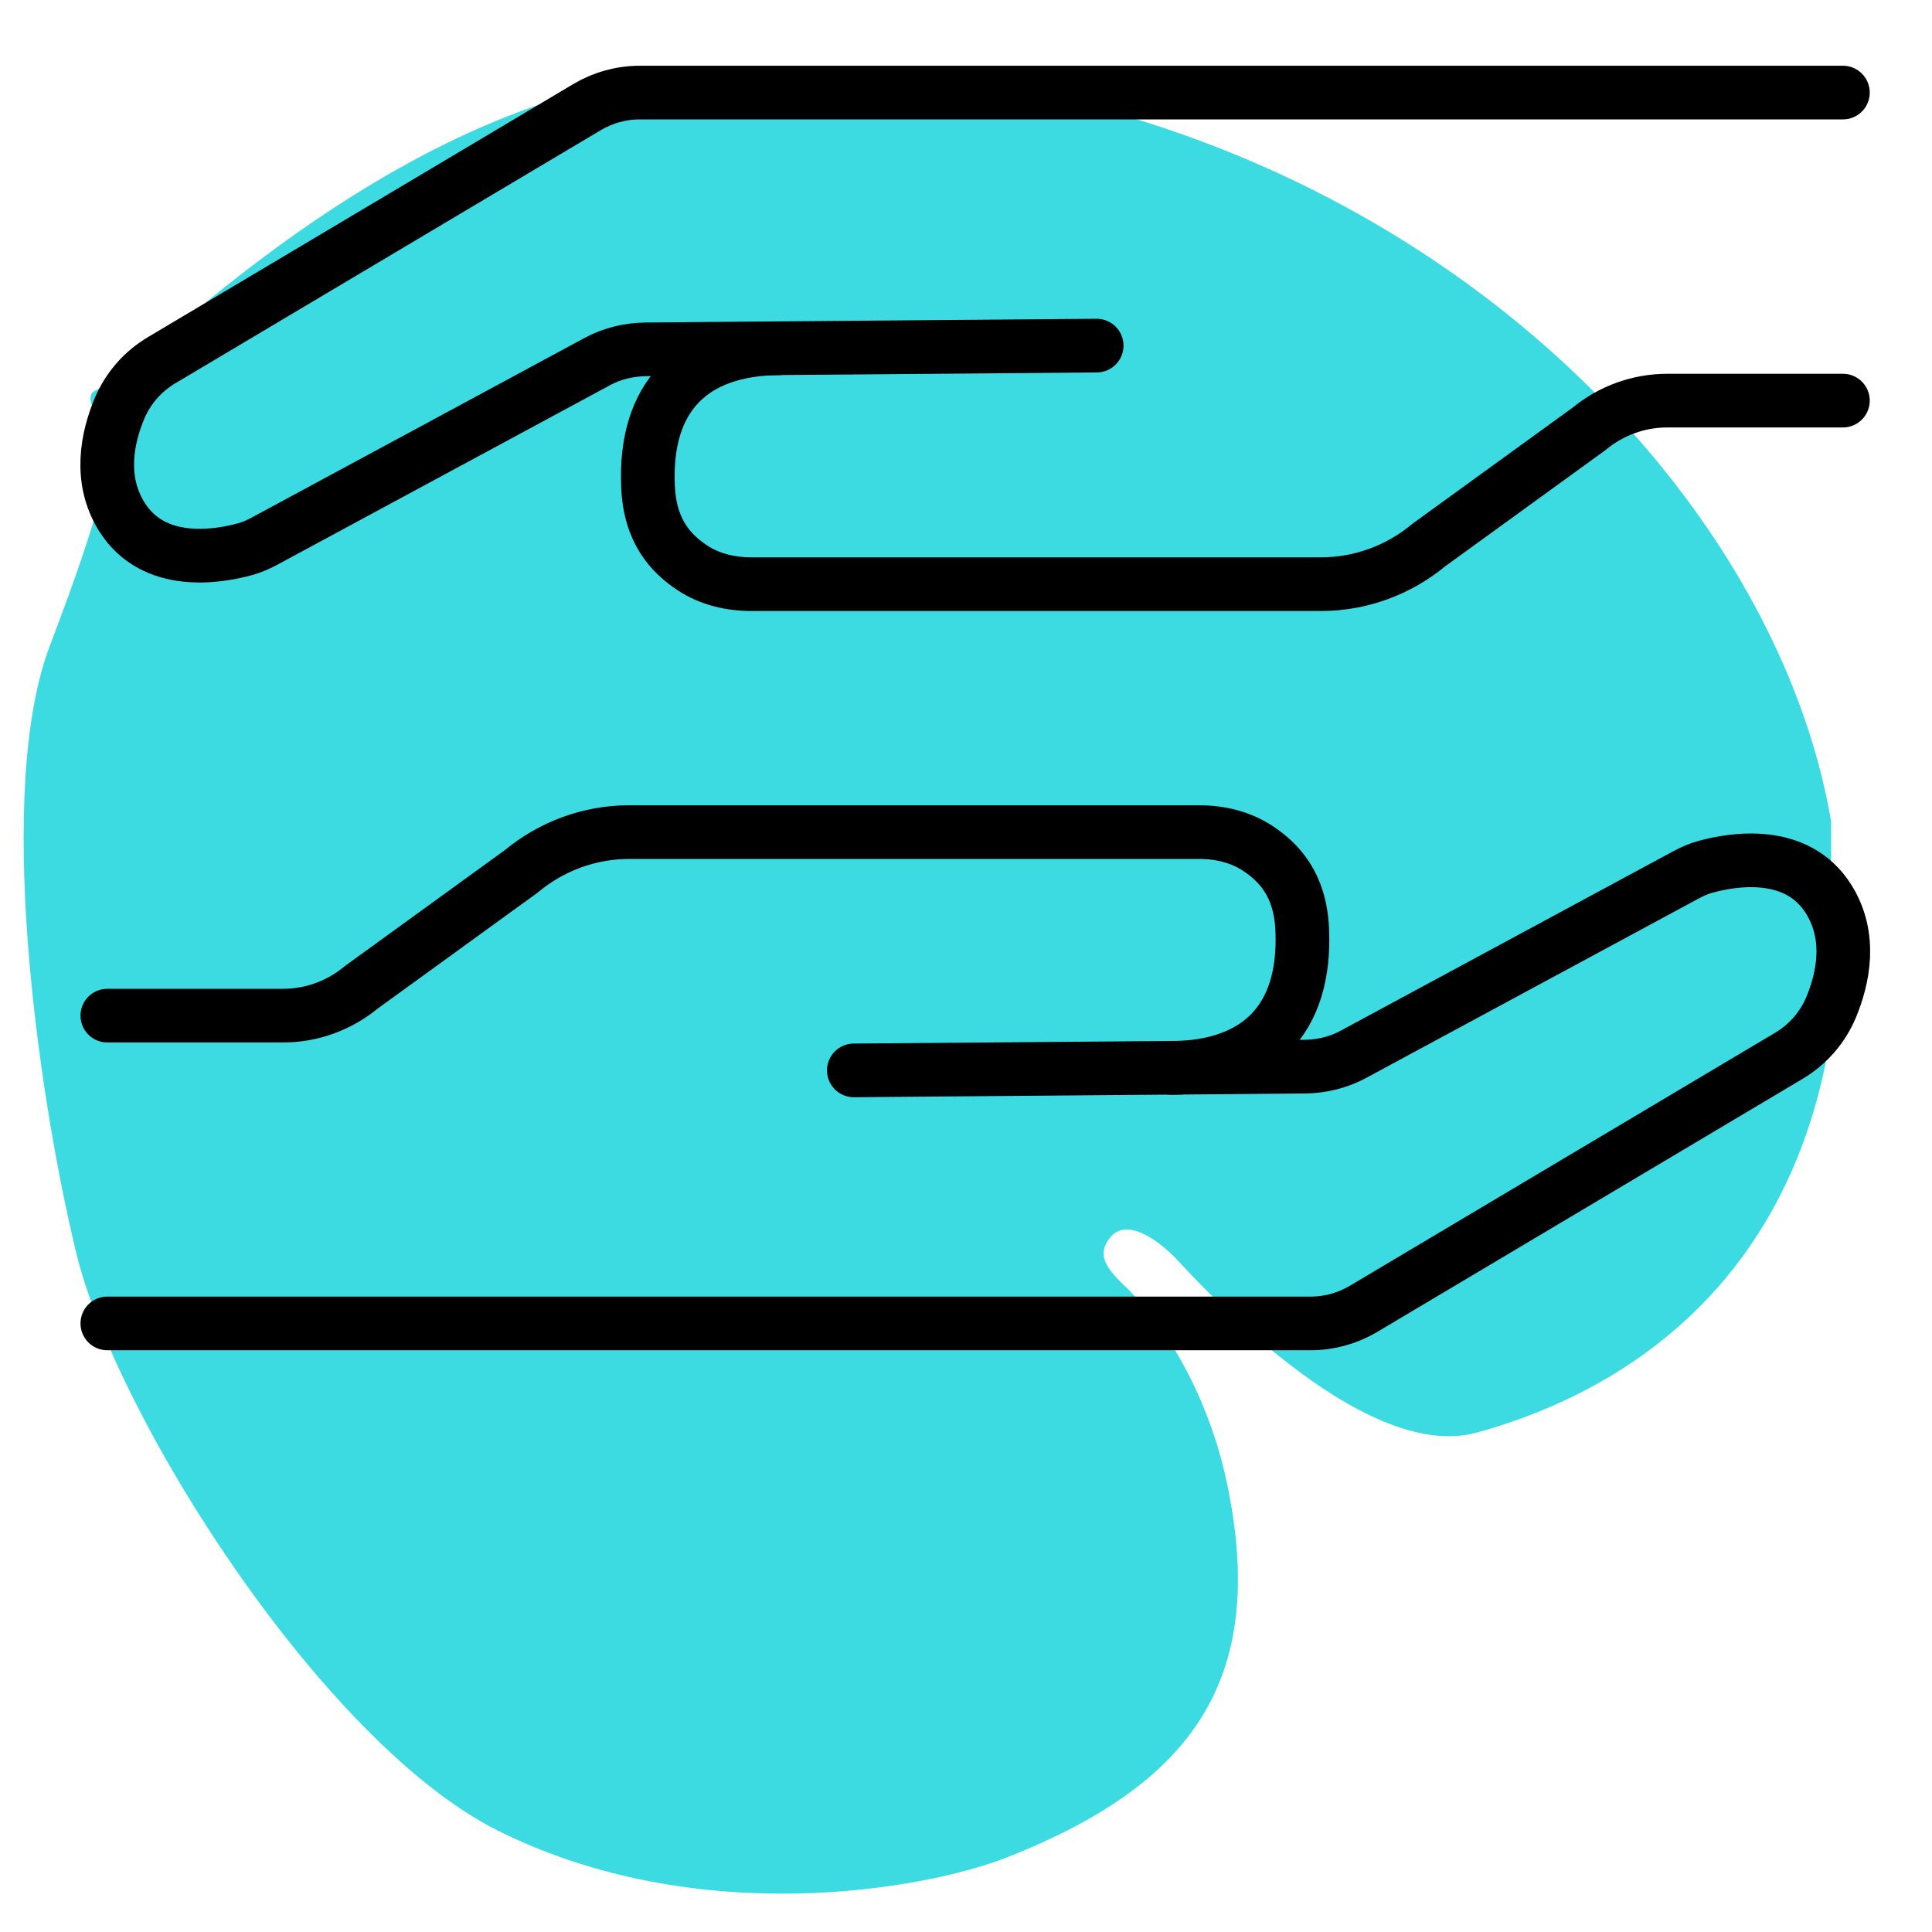
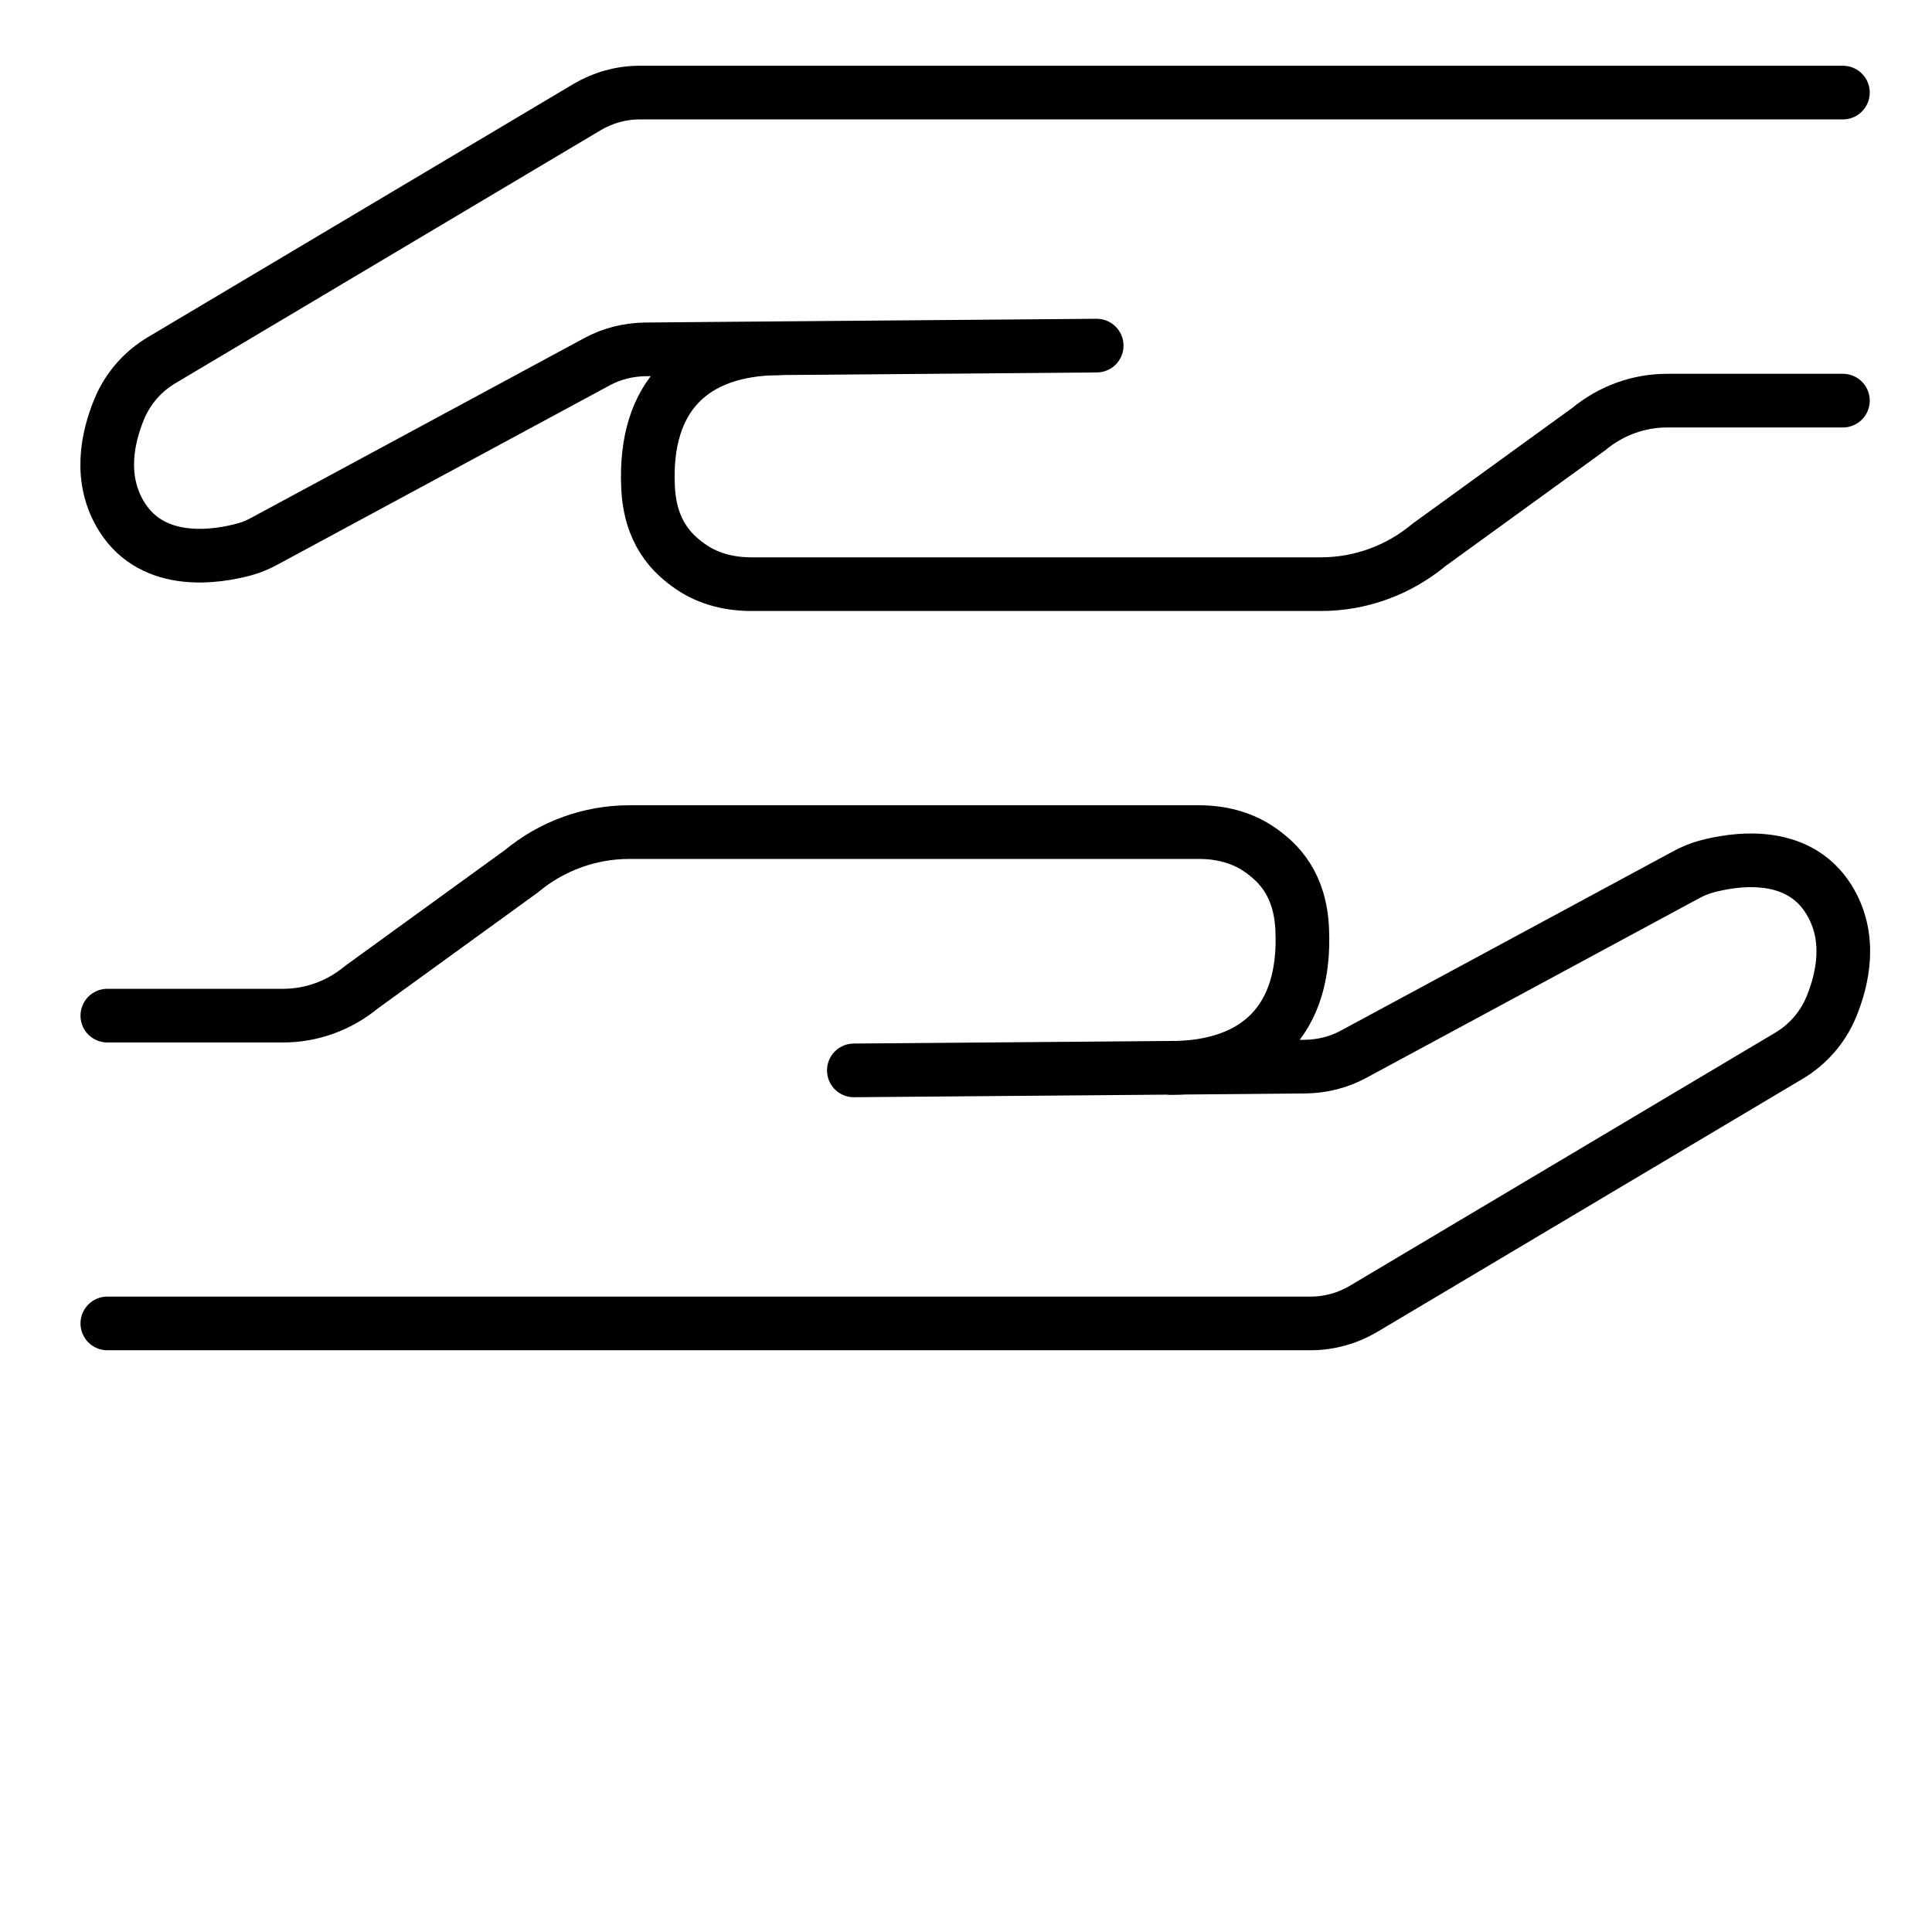
<svg xmlns="http://www.w3.org/2000/svg" id="Layer_1" viewBox="0 0 72 72">
  <defs>
    <style>.cls-1{clip-path:url(#clippath);}.cls-2,.cls-3{fill:none;}.cls-2,.cls-4{stroke-width:0px;}.cls-3{stroke:#000;stroke-linecap:round;stroke-linejoin:round;stroke-width:2px;}.cls-4{fill:#3cdbe2;}</style>
    <clipPath id="clippath">
-       <rect class="cls-2" y="2.48" width="68.24" height="68.24" />
-     </clipPath>
+       </clipPath>
  </defs>
  <g class="cls-1">
    <path class="cls-4" d="M41.38,46.11c-.48.58-.27,1.05.54,1.82,1.77,1.69,3.19,4.46,3.79,7.27,1.58,7.4-1.28,11.28-8.13,14-3.16,1.25-11.62,2.72-19.03-.98-6.5-3.25-14.25-15.39-15.73-21.61-1.48-6.2-2.98-17.26-.96-22.55,2.01-5.29,2.21-6.62,2.14-7.79-.03-.49-.19-.78-.41-.95-.22-.17-.32-.61-.08-.74.64-.34,1.23-.77,1.77-1.26C16.73,3.07,24.05,2.56,28.8,2.51c23.25-.23,39.5,16.84,39.74,31.26.24,14.42-9.2,18.44-13.51,19.62-4.31,1.18-10.54-5.79-11.21-6.49s-1.83-1.52-2.43-.8Z" />
  </g>
  <path class="cls-3" d="M68.68,3.45H23.84c-.69,0-1.37.19-1.96.54L6.03,13.42c-.71.42-1.26,1.05-1.58,1.81-.44,1.06-.79,2.62.09,4.03,1.19,1.9,3.59,1.48,4.58,1.21.26-.07.51-.18.75-.31l12.38-6.68c.55-.3,1.17-.45,1.79-.46l2.24-.02,14.59-.12" />
  <path class="cls-3" d="M68.68,14.93h-6.55c-1.07,0-2.1.38-2.92,1.06l-5.96,4.32c-1.13.94-2.55,1.46-4.02,1.46h-21.23c-.78,0-1.55-.18-2.2-.61-.78-.52-1.58-1.34-1.65-3.03-.15-3.38,1.67-5.12,4.86-5.15" />
  <path class="cls-3" d="M4,49.32h44.85c.69,0,1.37-.19,1.96-.54l15.85-9.43c.71-.42,1.26-1.05,1.58-1.81.44-1.06.79-2.62-.09-4.03-1.19-1.9-3.59-1.48-4.58-1.21-.26.07-.51.18-.75.31l-12.38,6.68c-.55.3-1.17.45-1.79.46l-2.24.02-14.59.12" />
  <path class="cls-3" d="M4,37.85h6.55c1.07,0,2.1-.38,2.92-1.06l5.96-4.32c1.13-.94,2.55-1.46,4.02-1.46h21.23c.78,0,1.55.18,2.2.61.78.52,1.58,1.34,1.65,3.03.15,3.38-1.67,5.12-4.86,5.15" />
</svg>